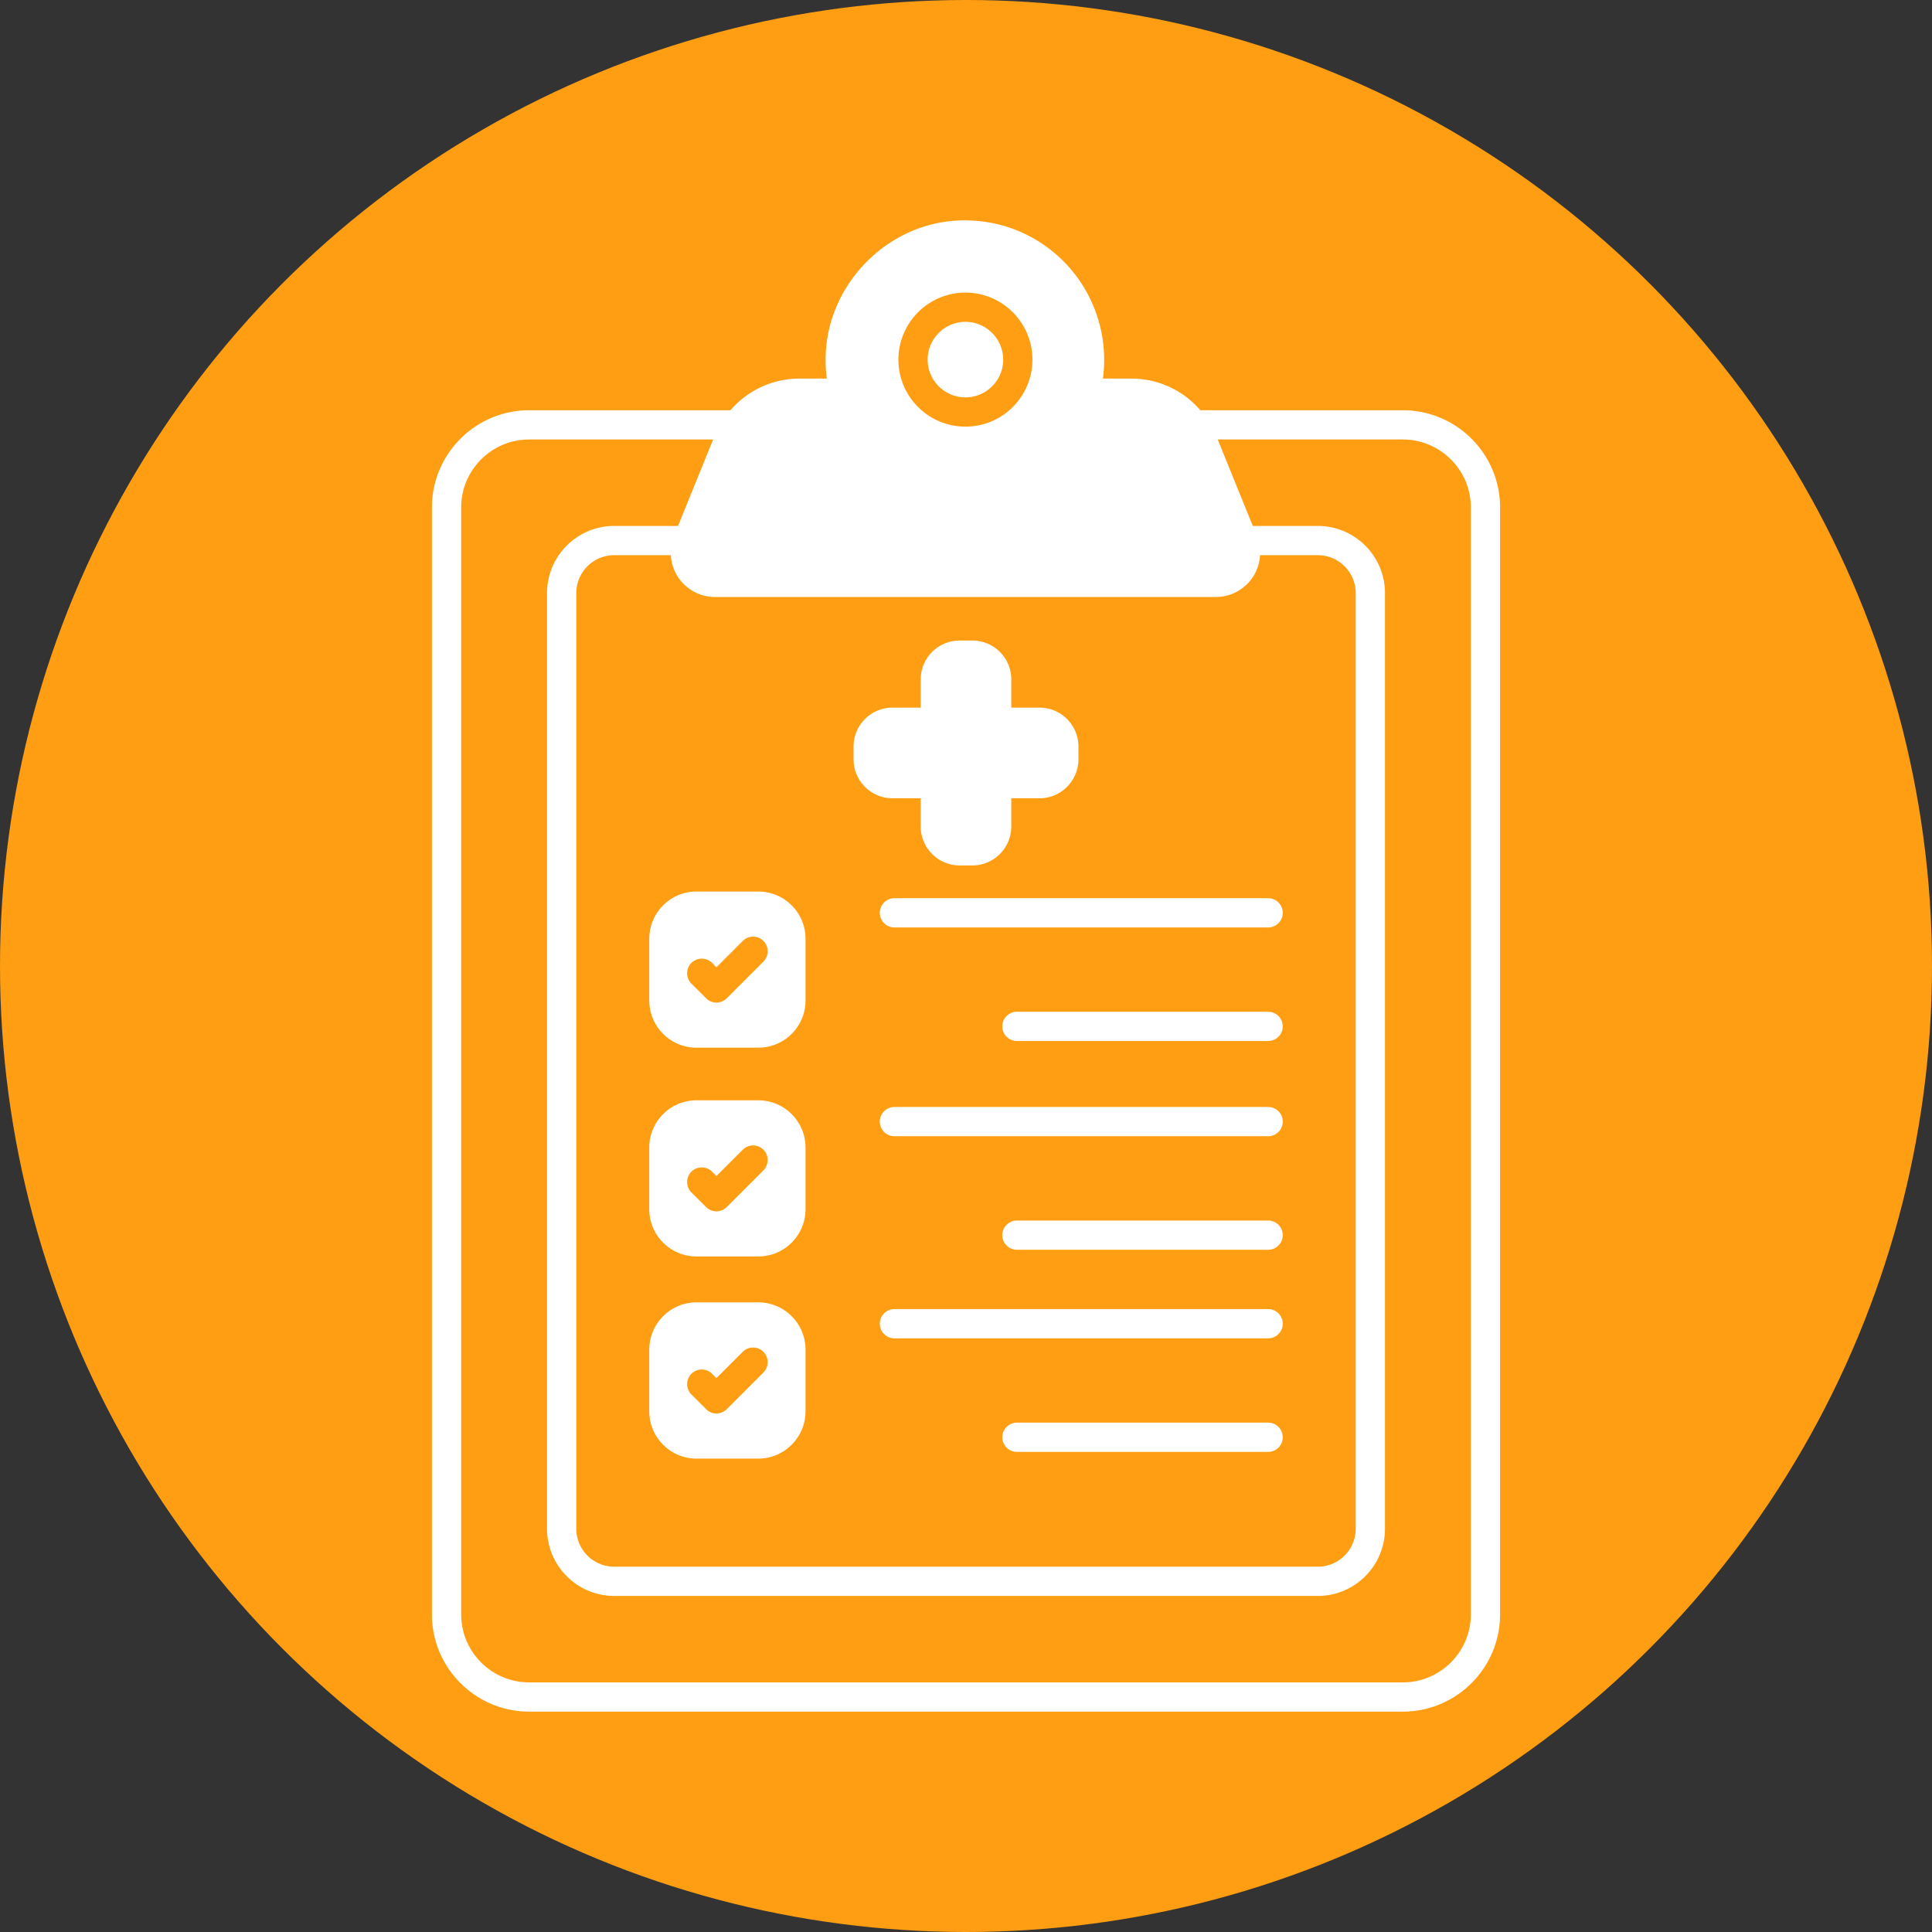
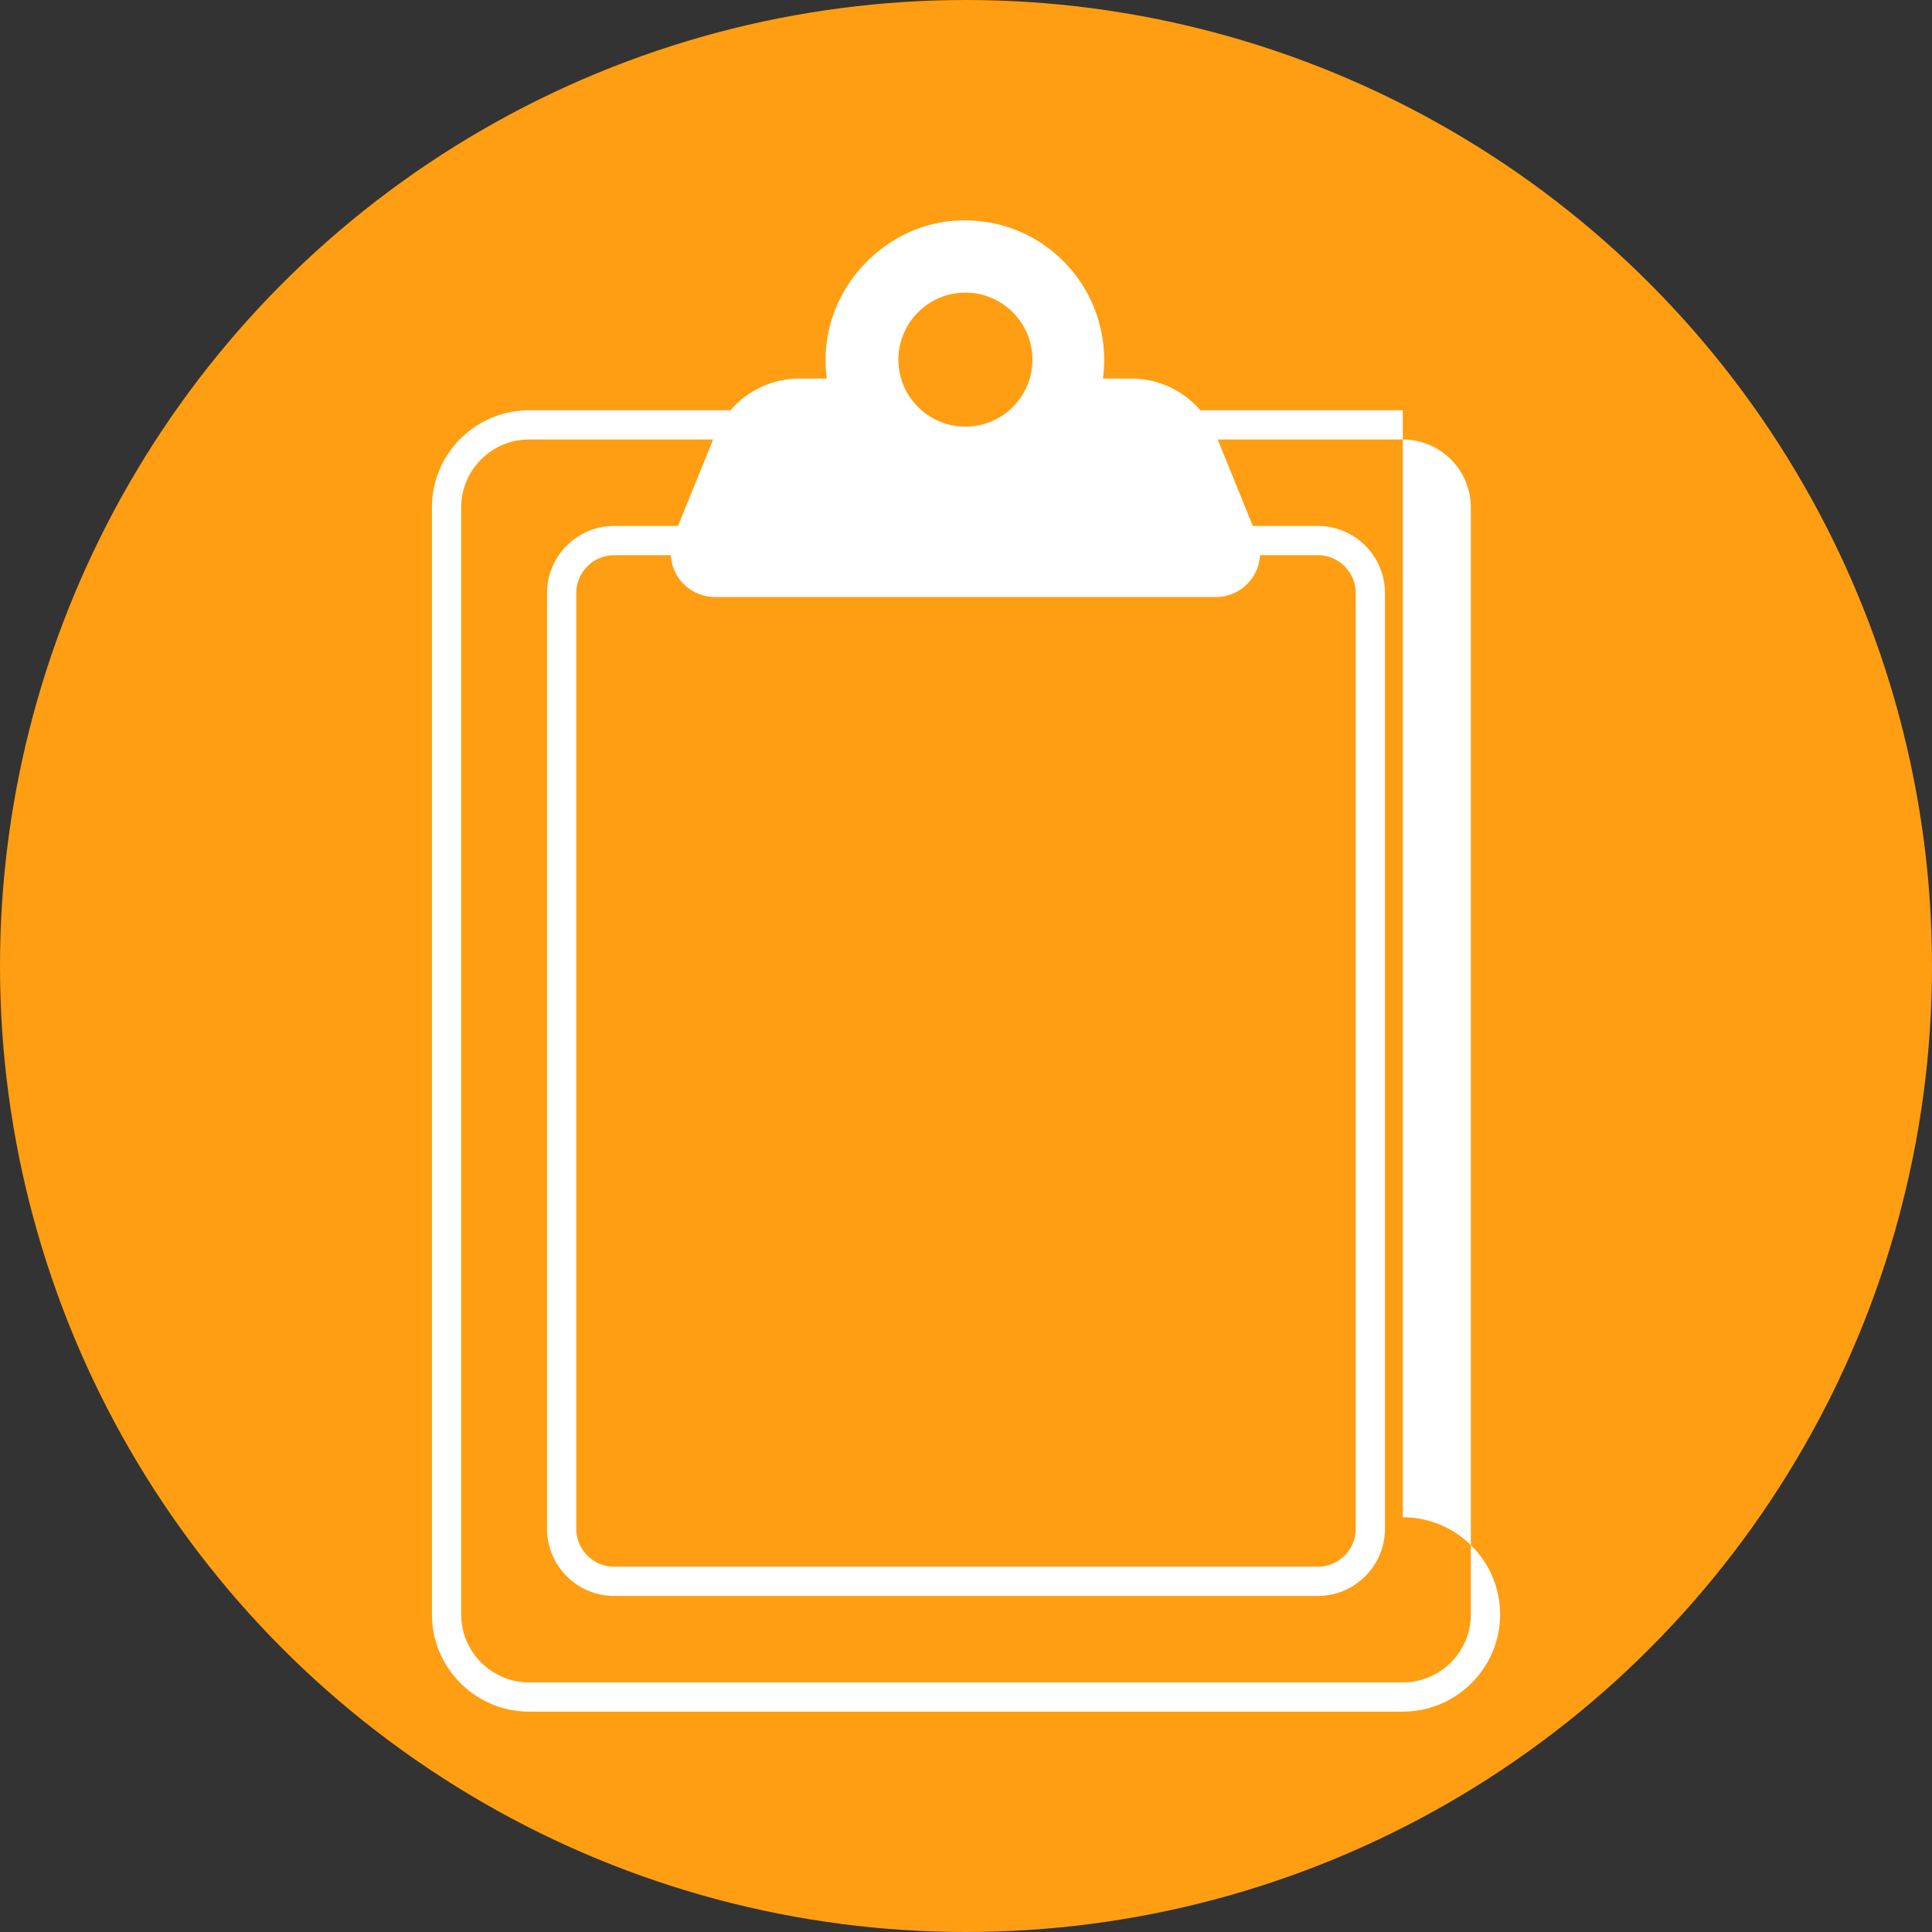
<svg xmlns="http://www.w3.org/2000/svg" version="1.1" width="512" height="512" x="0" y="0" viewBox="0 0 512 512" style="enable-background:new 0 0 512 512" xml:space="preserve" class="">
  <rect x="0" y="0" width="512" height="512" fill="#333333" stroke="none" />
  <circle r="256" cx="256" cy="256" fill="#ff9e12" shape="circle" />
  <g transform="matrix(0.8,0,0,0.8,51.2,51.2)">
-     <path d="M400.695 71.901h-67.061c-5.65-6.554-13.883-10.493-22.892-10.493h-9.395c.29-2.066.42-4.165.42-6.264 0-12.721-5.327-25.023-14.626-33.708-9.428-8.814-21.762-13.173-34.709-12.334-23.796 1.614-43.071 22.343-42.942 46.268a41.8 41.8 0 0 0 .42 6.038h-9.04c-9.008 0-17.241 3.939-22.892 10.493h-66.673c-17.758 0-32.223 14.432-32.223 32.19v366.718c0 17.726 14.465 32.19 32.223 32.19h289.39c17.758 0 32.223-14.465 32.223-32.19V104.091c0-17.758-14.465-32.19-32.223-32.19zM255.823 32.93c12.237 0 22.181 9.977 22.181 22.214s-9.945 22.181-22.181 22.181c-12.269 0-22.214-9.944-22.214-22.181s9.944-22.214 22.214-22.214zm82.945 100.833c4.908 0 9.46-2.454 12.172-6.49a14.61 14.61 0 0 0 2.454-7.362h19.146c6.942 0 12.56 5.65 12.56 12.56v309.925c0 6.942-5.618 12.592-12.56 12.592H139.459c-6.942 0-12.56-5.65-12.56-12.592V132.472c0-6.91 5.618-12.56 12.56-12.56h18.759c.161 2.583.969 5.134 2.454 7.362 2.744 4.036 7.297 6.49 12.172 6.49h165.924zm84.464 337.046c0 12.398-10.106 22.504-22.536 22.504h-289.39c-12.431 0-22.537-10.106-22.537-22.504V104.091c0-12.398 10.106-22.504 22.537-22.504h60.926l-11.624 28.639H139.46c-12.269 0-22.246 9.977-22.246 22.246v309.925c0 12.269 9.977 22.278 22.246 22.278h233.082c12.269 0 22.246-10.009 22.246-22.278V132.472c0-12.269-9.977-22.246-22.246-22.246h-21.536l-11.624-28.639h61.314c12.43 0 22.536 10.106 22.536 22.504z" fill="#ffffff" opacity="1" data-original="#000000" class="" />
-     <path d="M268.318 55.144c0 6.877-5.618 12.495-12.495 12.495-6.91 0-12.527-5.618-12.527-12.495 0-6.909 5.618-12.527 12.527-12.527 6.877-.001 12.495 5.617 12.495 12.527zM227.448 238.386a4.843 4.843 0 0 0 4.843 4.843h123.793a4.843 4.843 0 1 0 0-9.686H232.291a4.842 4.842 0 0 0-4.843 4.843zM356.084 271.159H272.87a4.843 4.843 0 1 0 0 9.686h83.214a4.843 4.843 0 1 0 0-9.686zM187.18 231.335h-20.47c-8.621 0-15.627 7.006-15.627 15.627v20.47c0 8.621 7.006 15.627 15.627 15.627h20.47c8.653 0 15.659-7.006 15.659-15.627v-20.47c0-8.621-7.006-15.627-15.659-15.627zm1.711 23.215-12.14 12.14c-.969.936-2.196 1.421-3.422 1.421a4.811 4.811 0 0 1-3.422-1.421l-4.875-4.843a4.91 4.91 0 0 1 0-6.877c1.905-1.873 4.972-1.873 6.845 0l1.453 1.453 8.718-8.718c1.873-1.905 4.94-1.905 6.845 0 1.871 1.873 1.871 4.94-.002 6.845zM356.084 302.702H232.291a4.843 4.843 0 1 0 0 9.686h123.793a4.843 4.843 0 1 0 0-9.686zM356.084 340.318H272.87a4.843 4.843 0 1 0 0 9.686h83.214a4.843 4.843 0 1 0 0-9.686zM187.18 300.494h-20.47c-8.621 0-15.627 7.007-15.627 15.627v20.47c0 8.621 7.006 15.627 15.627 15.627h20.47c8.653 0 15.659-7.006 15.659-15.627v-20.47c0-8.62-7.006-15.627-15.659-15.627zm1.711 23.215-12.14 12.14c-.969.936-2.196 1.421-3.422 1.421a4.811 4.811 0 0 1-3.422-1.421l-4.875-4.843a4.91 4.91 0 0 1 0-6.877c1.905-1.872 4.972-1.872 6.845 0l1.453 1.453 8.718-8.718c1.873-1.905 4.94-1.905 6.845 0 1.871 1.873 1.871 4.94-.002 6.845zM356.084 369.652H232.291a4.843 4.843 0 1 0 0 9.686h123.793a4.843 4.843 0 1 0 0-9.686zM356.084 407.268H272.87a4.843 4.843 0 1 0 0 9.686h83.214a4.843 4.843 0 1 0 0-9.686zM187.18 367.426h-20.47c-8.621 0-15.627 7.039-15.627 15.659v20.438c0 8.621 7.006 15.659 15.627 15.659h20.47c8.653 0 15.659-7.039 15.659-15.659v-20.438c0-8.621-7.006-15.659-15.659-15.659zm1.711 23.247-12.14 12.14c-.969.936-2.196 1.421-3.422 1.421a4.811 4.811 0 0 1-3.422-1.421l-4.875-4.875c-1.873-1.873-1.873-4.94 0-6.845 1.905-1.905 4.972-1.905 6.845 0l1.453 1.421 8.718-8.717c1.873-1.873 4.94-1.873 6.845 0a4.911 4.911 0 0 1-.002 6.876zM293.243 183.292v4.262c0 7.103-5.779 12.883-12.883 12.883h-9.363v9.363c0 7.103-5.779 12.883-12.85 12.883h-4.294c-7.071 0-12.85-5.779-12.85-12.883v-9.363h-9.363c-7.103 0-12.883-5.779-12.883-12.883v-4.262c0-7.103 5.78-12.883 12.883-12.883h9.363v-9.363c0-7.103 5.779-12.85 12.85-12.85h4.294c7.071 0 12.85 5.747 12.85 12.85v9.363h9.363c7.104 0 12.883 5.78 12.883 12.883z" fill="#ffffff" opacity="1" data-original="#000000" class="" />
+     <path d="M400.695 71.901h-67.061c-5.65-6.554-13.883-10.493-22.892-10.493h-9.395c.29-2.066.42-4.165.42-6.264 0-12.721-5.327-25.023-14.626-33.708-9.428-8.814-21.762-13.173-34.709-12.334-23.796 1.614-43.071 22.343-42.942 46.268a41.8 41.8 0 0 0 .42 6.038h-9.04c-9.008 0-17.241 3.939-22.892 10.493h-66.673c-17.758 0-32.223 14.432-32.223 32.19v366.718c0 17.726 14.465 32.19 32.223 32.19h289.39c17.758 0 32.223-14.465 32.223-32.19c0-17.758-14.465-32.19-32.223-32.19zM255.823 32.93c12.237 0 22.181 9.977 22.181 22.214s-9.945 22.181-22.181 22.181c-12.269 0-22.214-9.944-22.214-22.181s9.944-22.214 22.214-22.214zm82.945 100.833c4.908 0 9.46-2.454 12.172-6.49a14.61 14.61 0 0 0 2.454-7.362h19.146c6.942 0 12.56 5.65 12.56 12.56v309.925c0 6.942-5.618 12.592-12.56 12.592H139.459c-6.942 0-12.56-5.65-12.56-12.592V132.472c0-6.91 5.618-12.56 12.56-12.56h18.759c.161 2.583.969 5.134 2.454 7.362 2.744 4.036 7.297 6.49 12.172 6.49h165.924zm84.464 337.046c0 12.398-10.106 22.504-22.536 22.504h-289.39c-12.431 0-22.537-10.106-22.537-22.504V104.091c0-12.398 10.106-22.504 22.537-22.504h60.926l-11.624 28.639H139.46c-12.269 0-22.246 9.977-22.246 22.246v309.925c0 12.269 9.977 22.278 22.246 22.278h233.082c12.269 0 22.246-10.009 22.246-22.278V132.472c0-12.269-9.977-22.246-22.246-22.246h-21.536l-11.624-28.639h61.314c12.43 0 22.536 10.106 22.536 22.504z" fill="#ffffff" opacity="1" data-original="#000000" class="" />
  </g>
</svg>